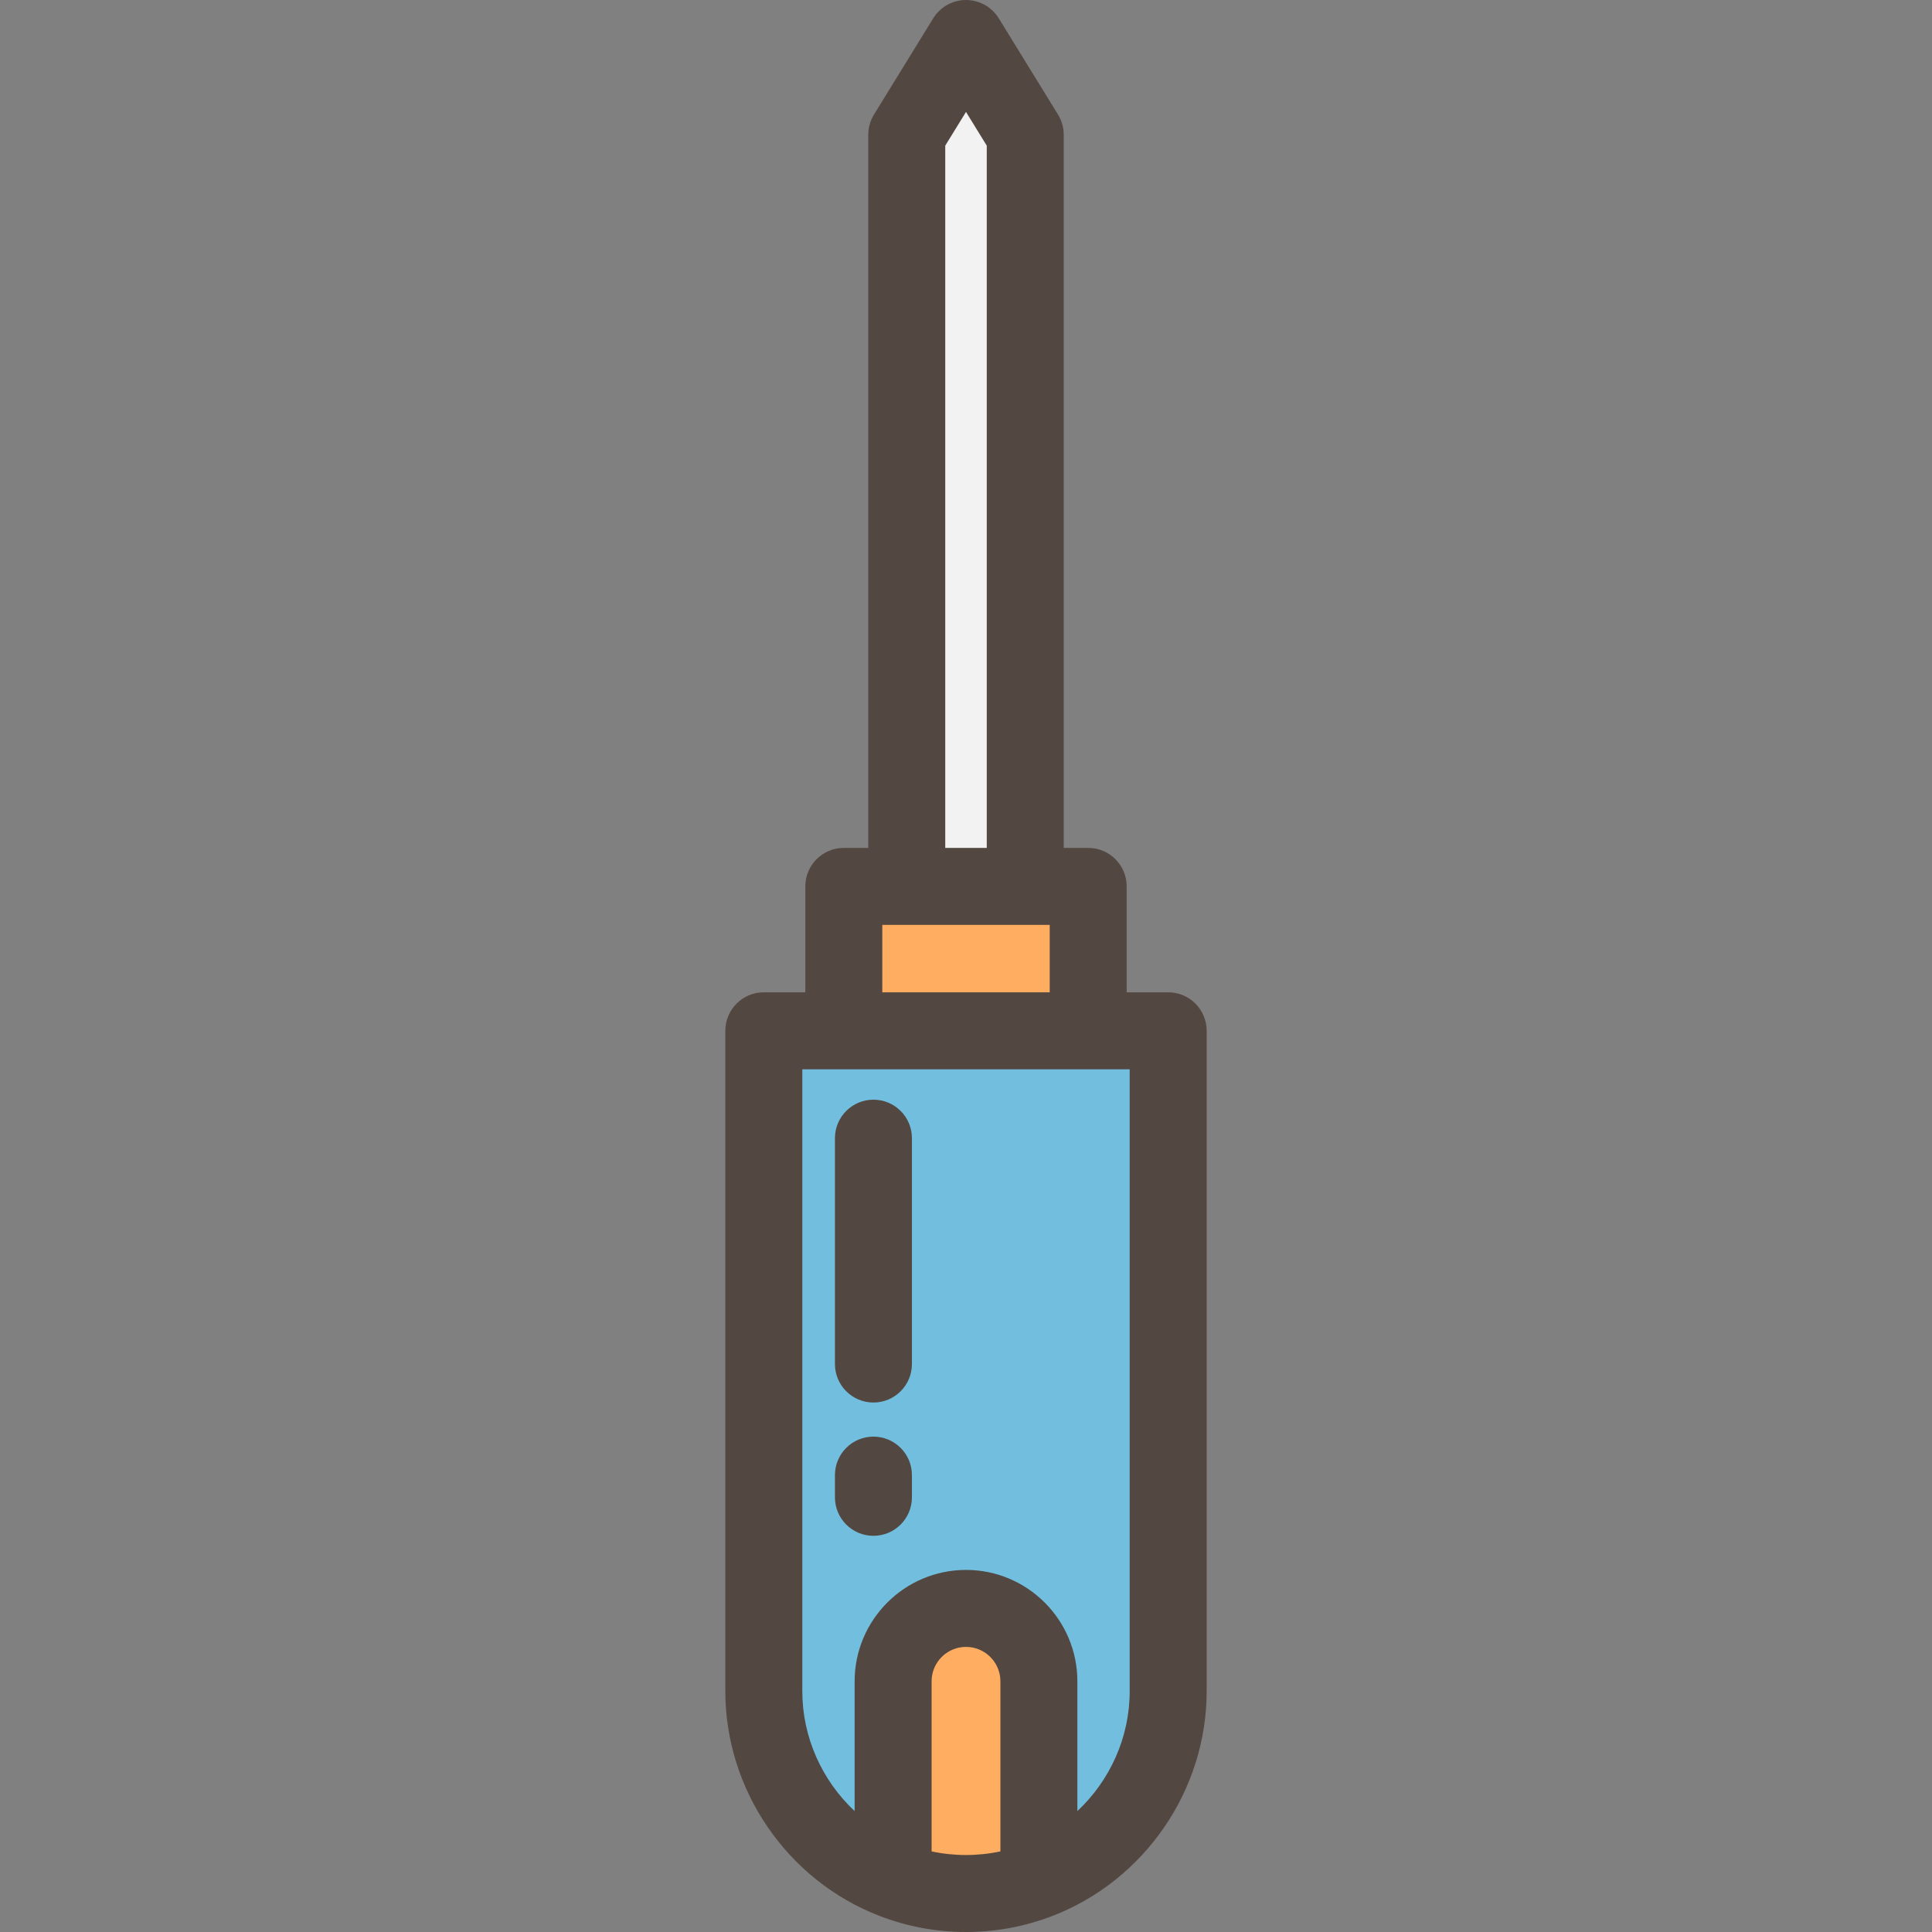
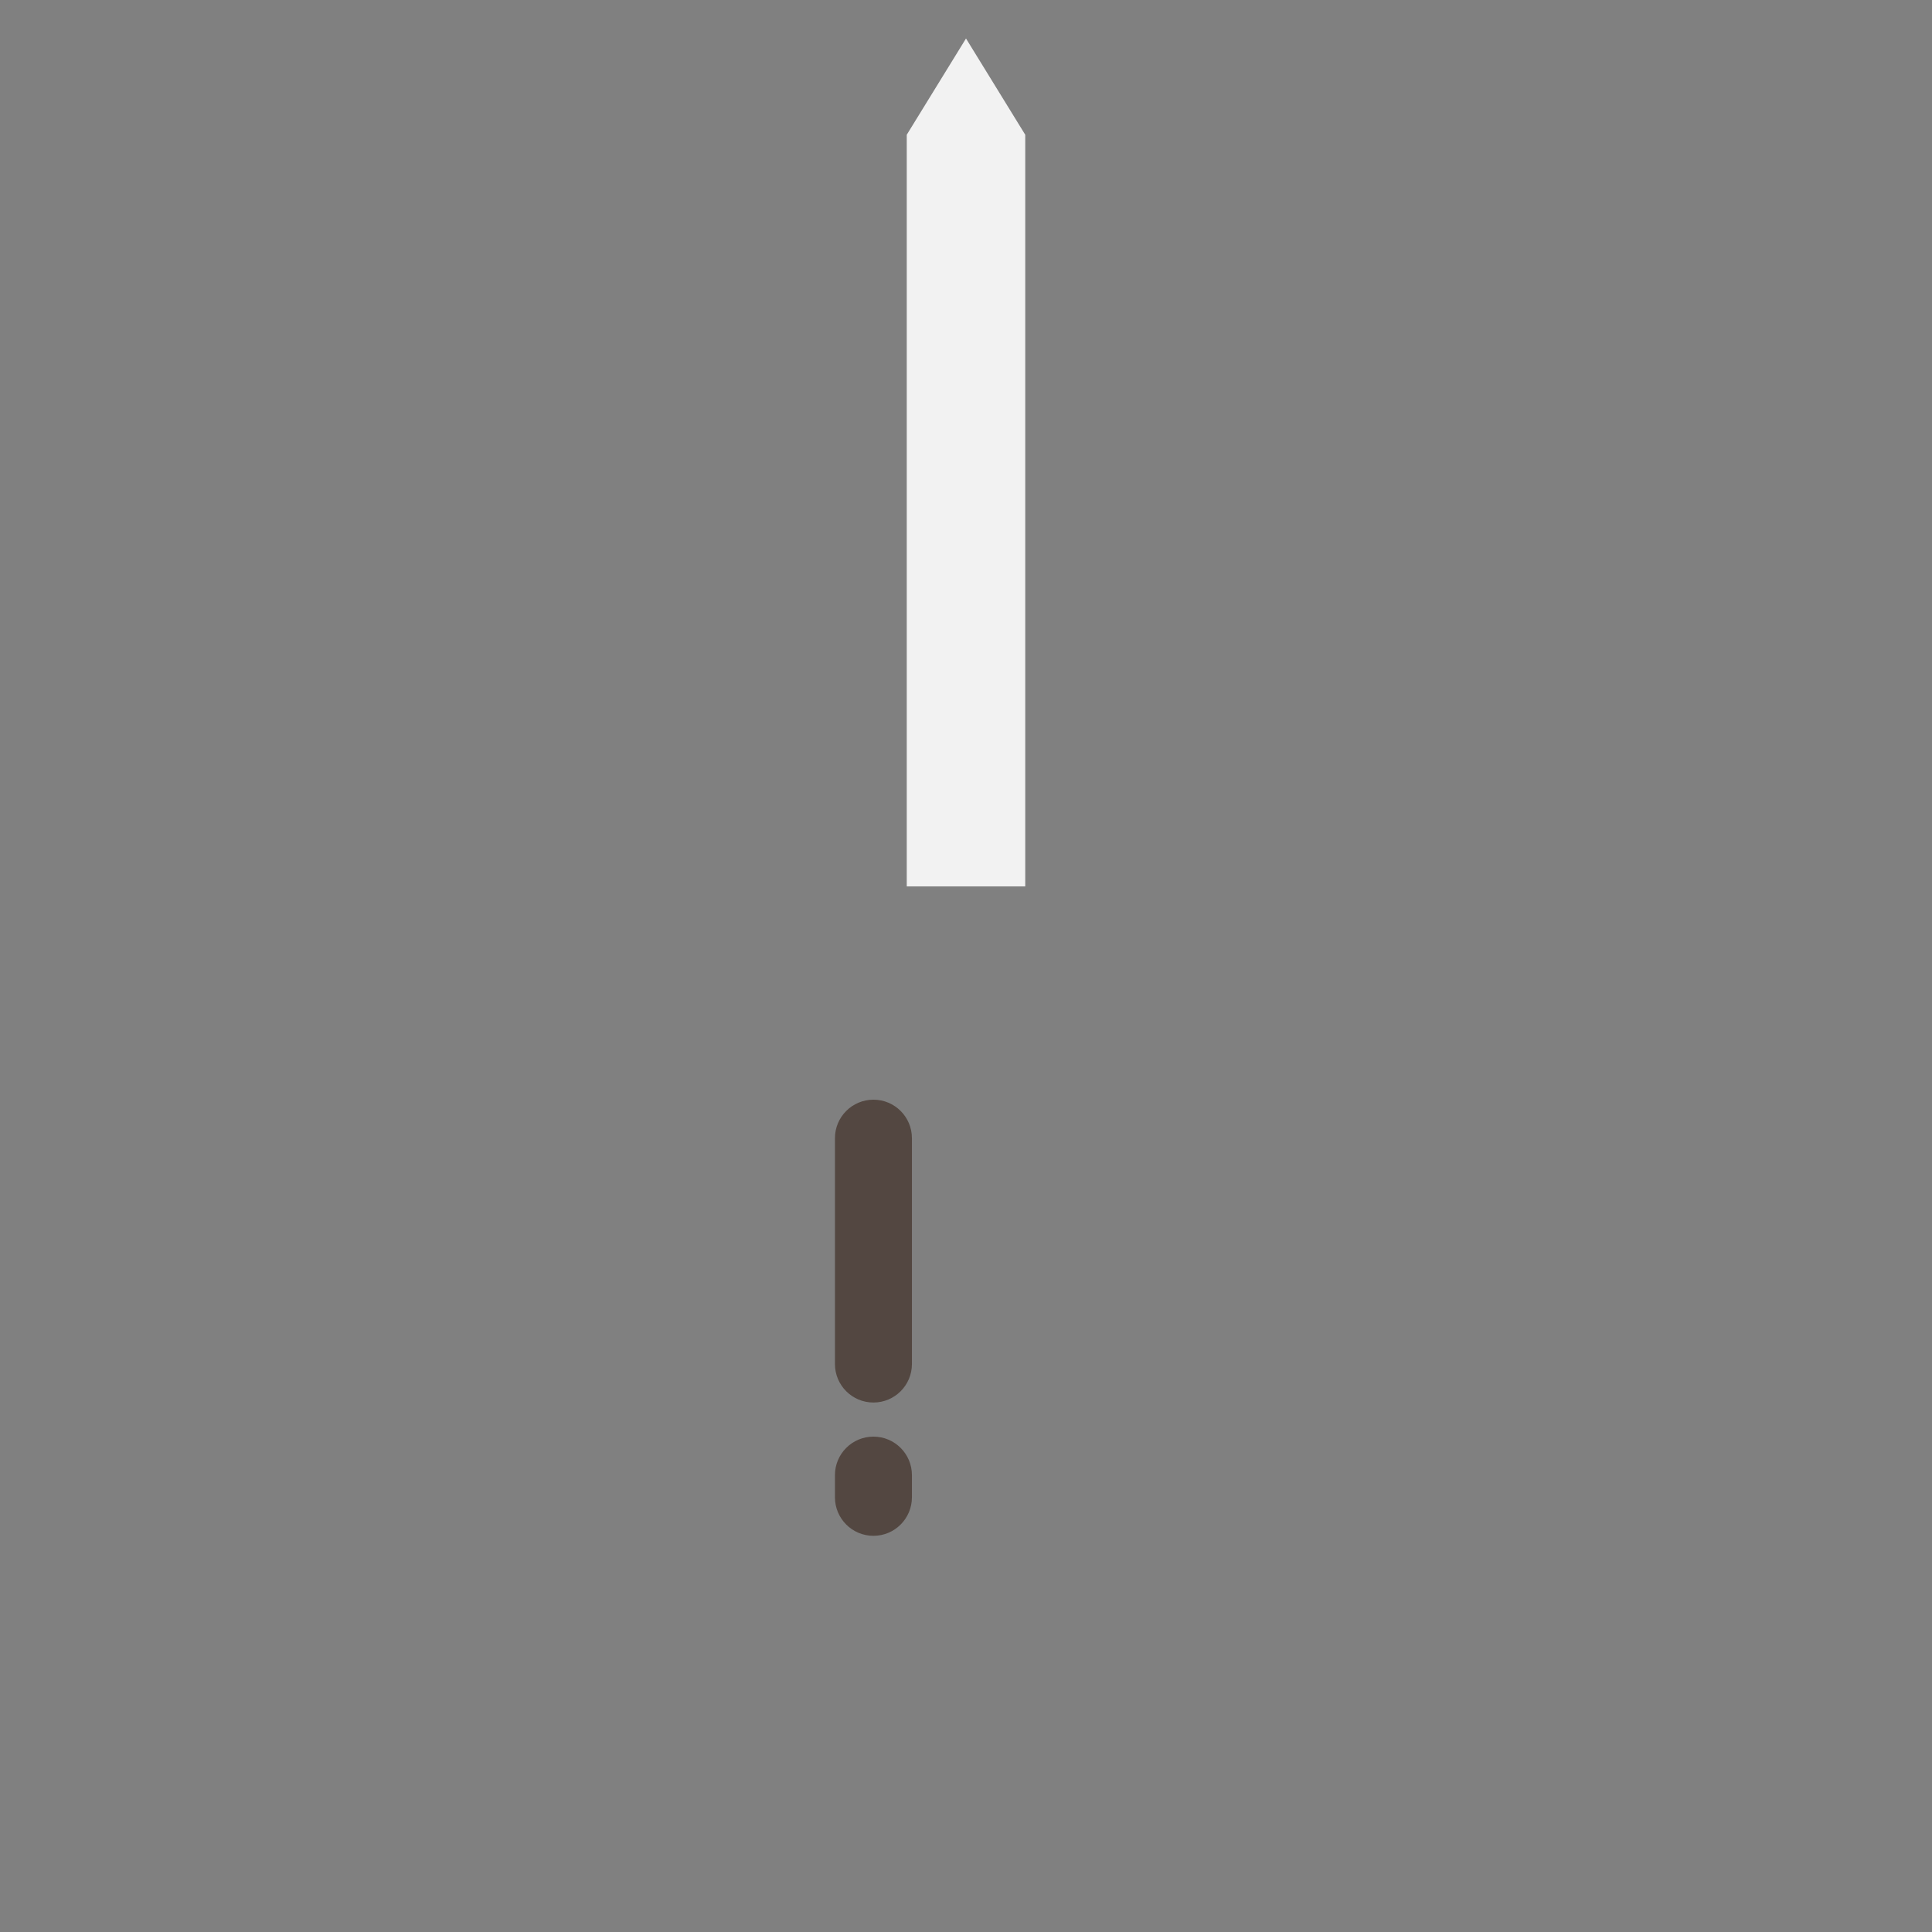
<svg xmlns="http://www.w3.org/2000/svg" version="1.1" id="Layer_1" viewBox="0 0 512 512" xml:space="preserve">
  <rect x="0" y="0" width="512" height="512" fill="#808080" stroke="none" />
-   <rect x="223.618" y="234.898" style="fill:#FFAD61;" width="64.765" height="38.268" />
  <polygon style="fill:#F2F2F2;" points="271.7,234.903 240.3,234.903 240.3,35.711 256,10.199 271.7,35.711 " />
-   <path style="fill:#72BEDE;" d="M202.422,273.171v175.05c0,22.778,14.221,42.223,34.263,49.975V445.56  c0-10.668,8.648-19.316,19.316-19.316c10.668,0,19.316,8.648,19.316,19.316v52.636c20.042-7.752,34.263-27.197,34.263-49.975  v-175.05H202.422z" />
-   <path style="fill:#FFAD61;" d="M256,426.245c-10.668,0-19.316,8.648-19.316,19.316v52.636c5.995,2.318,12.503,3.603,19.316,3.603  l0,0c6.813,0,13.321-1.285,19.316-3.603v-52.636C275.316,434.893,266.668,426.245,256,426.245z" />
  <g>
-     <path style="fill:#534741;" d="M309.578,262.972H298.58v-28.069c0-5.633-4.567-10.199-10.199-10.199H281.9V35.711   c0-1.888-0.524-3.738-1.513-5.345L264.687,4.854C262.829,1.837,259.542,0,256,0c-3.542,0-6.83,1.838-8.687,4.854l-15.7,25.512   c-0.989,1.607-1.513,3.458-1.513,5.345v188.992h-6.482c-5.633,0-10.199,4.566-10.199,10.199v28.069h-10.999   c-5.633,0-10.199,4.566-10.199,10.199v175.05c0,26.143,16.385,50.045,40.773,59.484c0.003,0.001,0.006,0.003,0.009,0.004   C240.364,510.556,248.101,512,256,512c7.899,0,15.635-1.444,22.995-4.291c24.393-9.435,40.783-33.341,40.783-59.488v-175.05   C319.778,267.538,315.211,262.972,309.578,262.972z M250.5,38.599l5.5-8.939l5.501,8.939v186.106H250.5L250.5,38.599L250.5,38.599z    M278.181,245.102v17.87h-44.363v-17.87H278.181z M246.884,490.636v-45.074c0-4.399,3.131-8.08,7.281-8.931   c0.593-0.121,1.207-0.186,1.835-0.186s1.242,0.064,1.835,0.186c4.15,0.852,7.281,4.533,7.281,8.931v45.074   C259.149,491.92,252.851,491.92,246.884,490.636z M299.379,283.371v164.851c0,12.184-5.232,23.652-13.865,31.731V445.56   c0-16.275-13.24-29.515-29.514-29.515s-29.514,13.241-29.514,29.515v34.392c-8.632-8.079-13.865-19.547-13.865-31.731V283.371   H299.379z" />
    <path style="fill:#534741;" d="M231.469,291.428c-5.633,0-10.199,4.566-10.199,10.199v59.856c0,5.633,4.566,10.199,10.199,10.199   s10.199-4.566,10.199-10.199v-59.856C241.668,295.994,237.102,291.428,231.469,291.428z" />
    <path style="fill:#534741;" d="M231.469,380.722c-5.633,0-10.199,4.566-10.199,10.199v5.887c0,5.633,4.566,10.199,10.199,10.199   s10.199-4.566,10.199-10.199v-5.887C241.668,385.288,237.102,380.722,231.469,380.722z" />
  </g>
</svg>